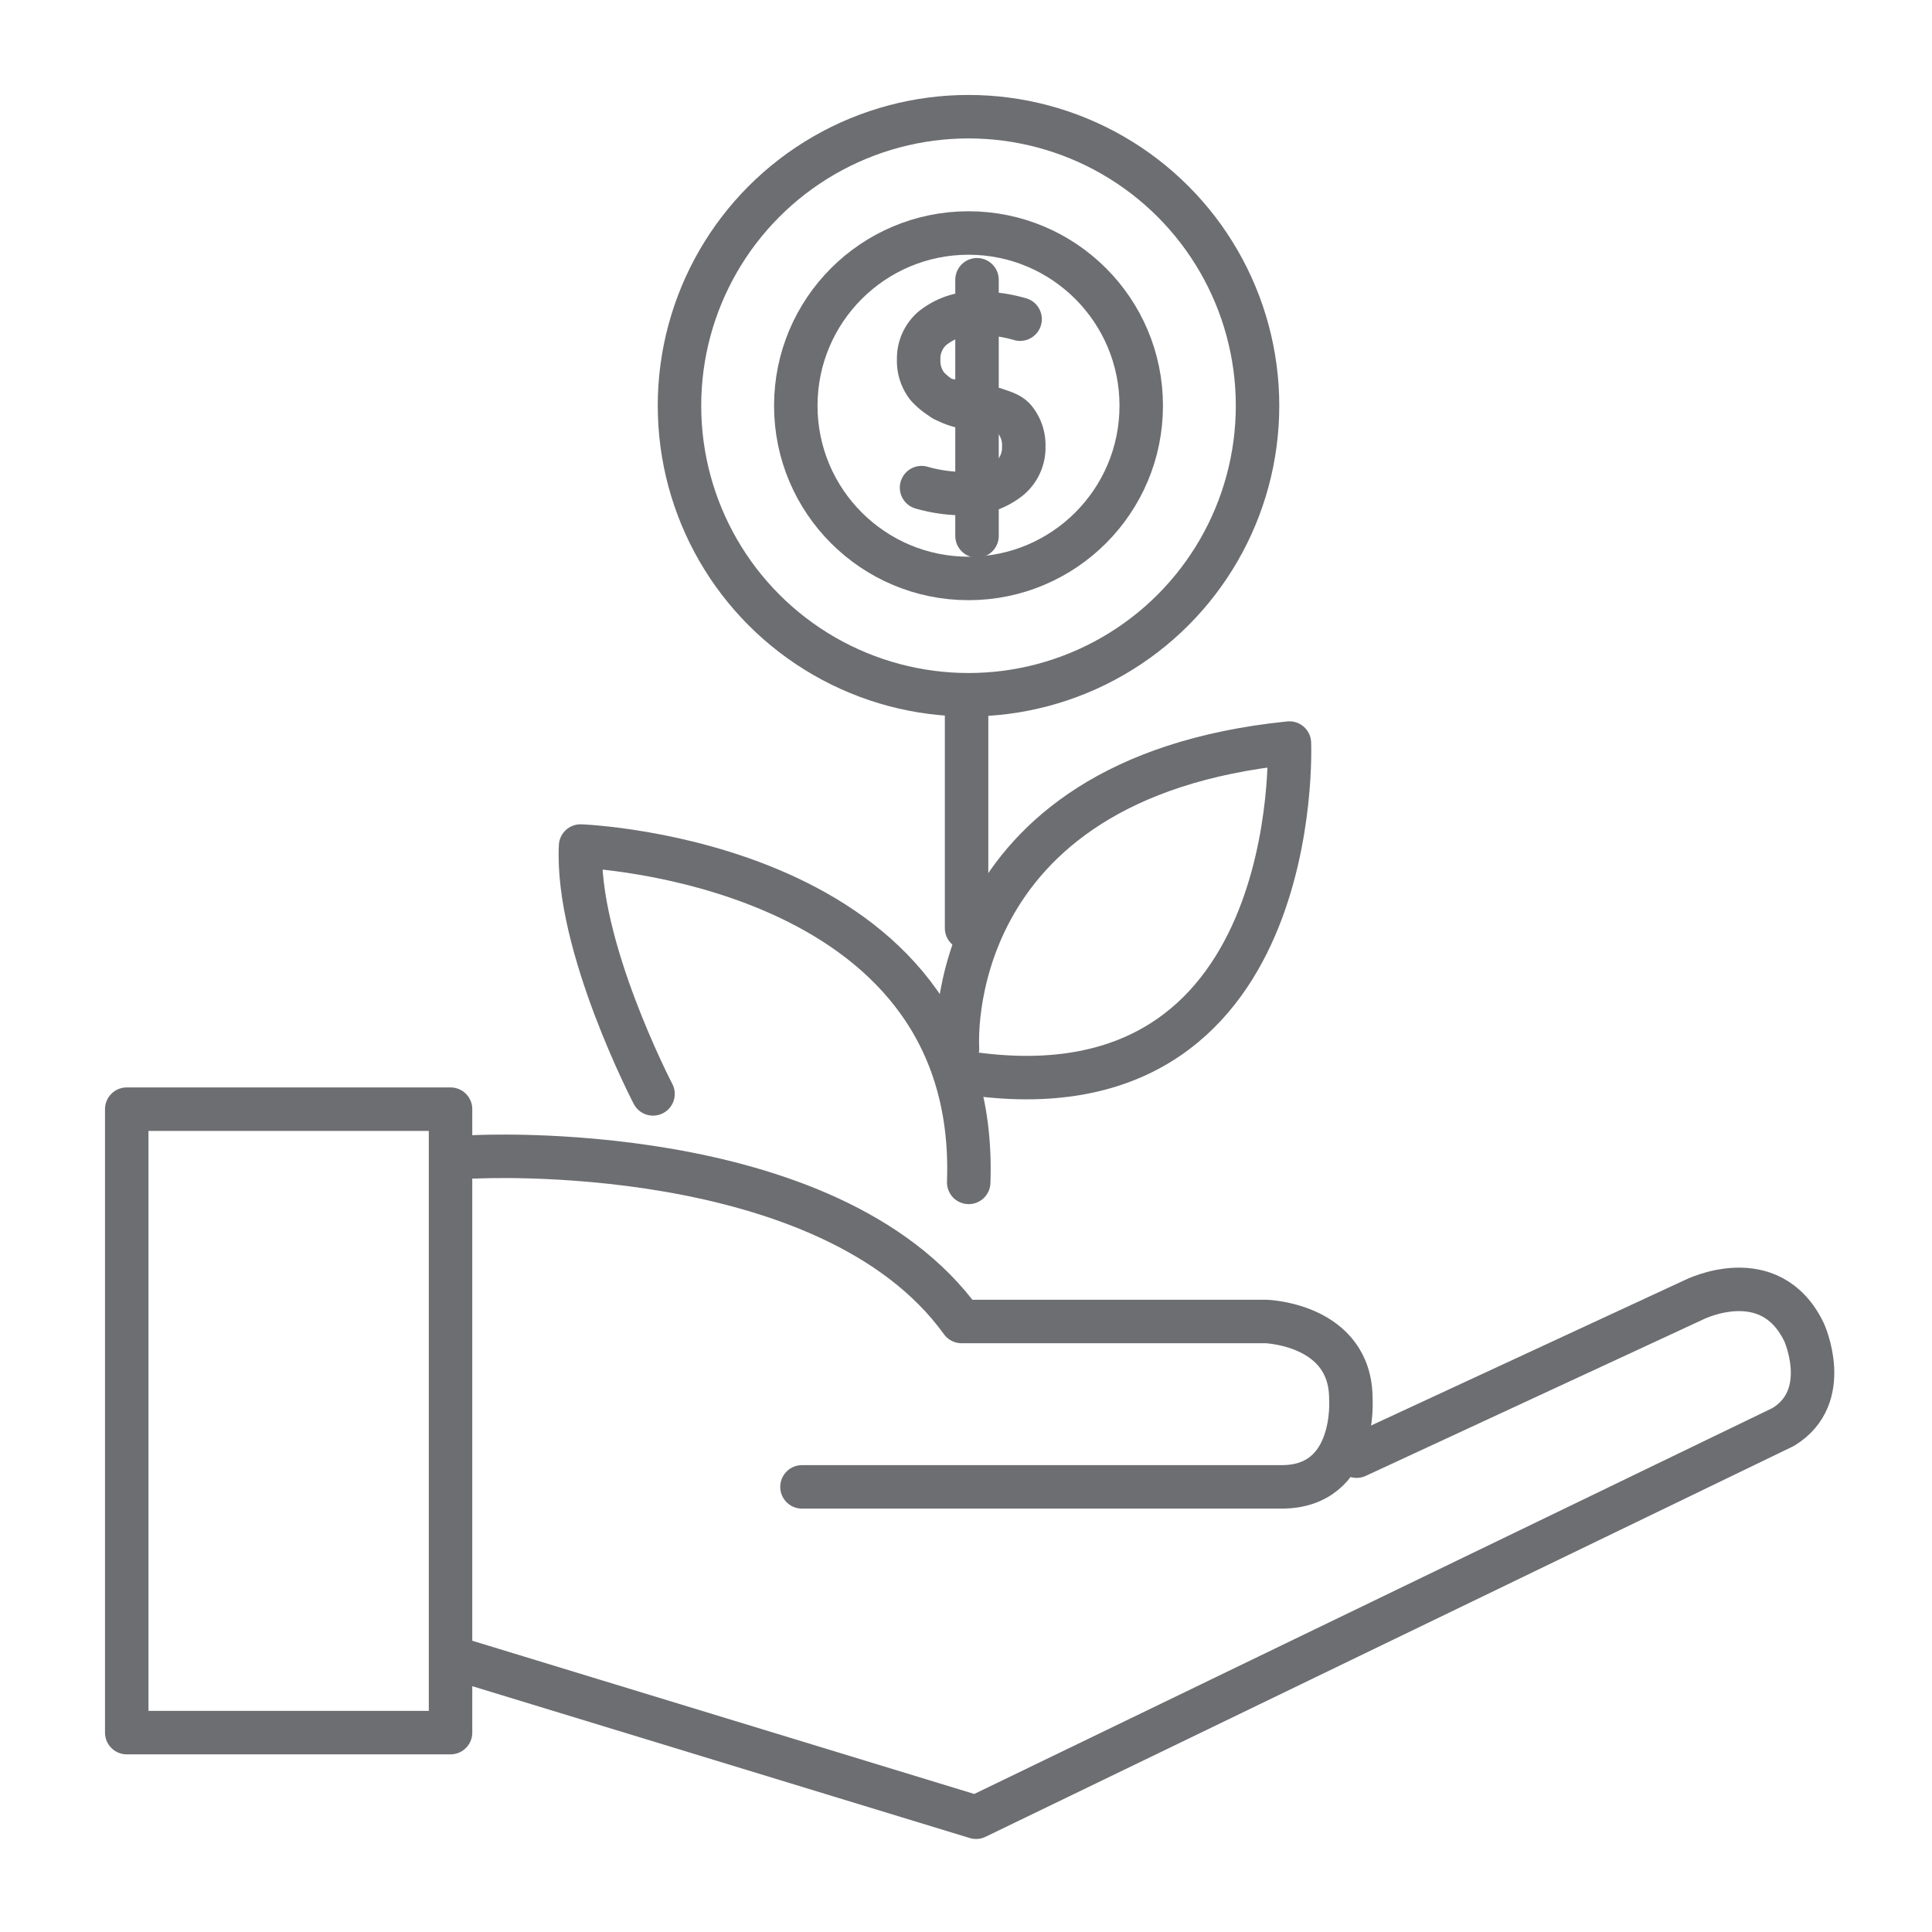
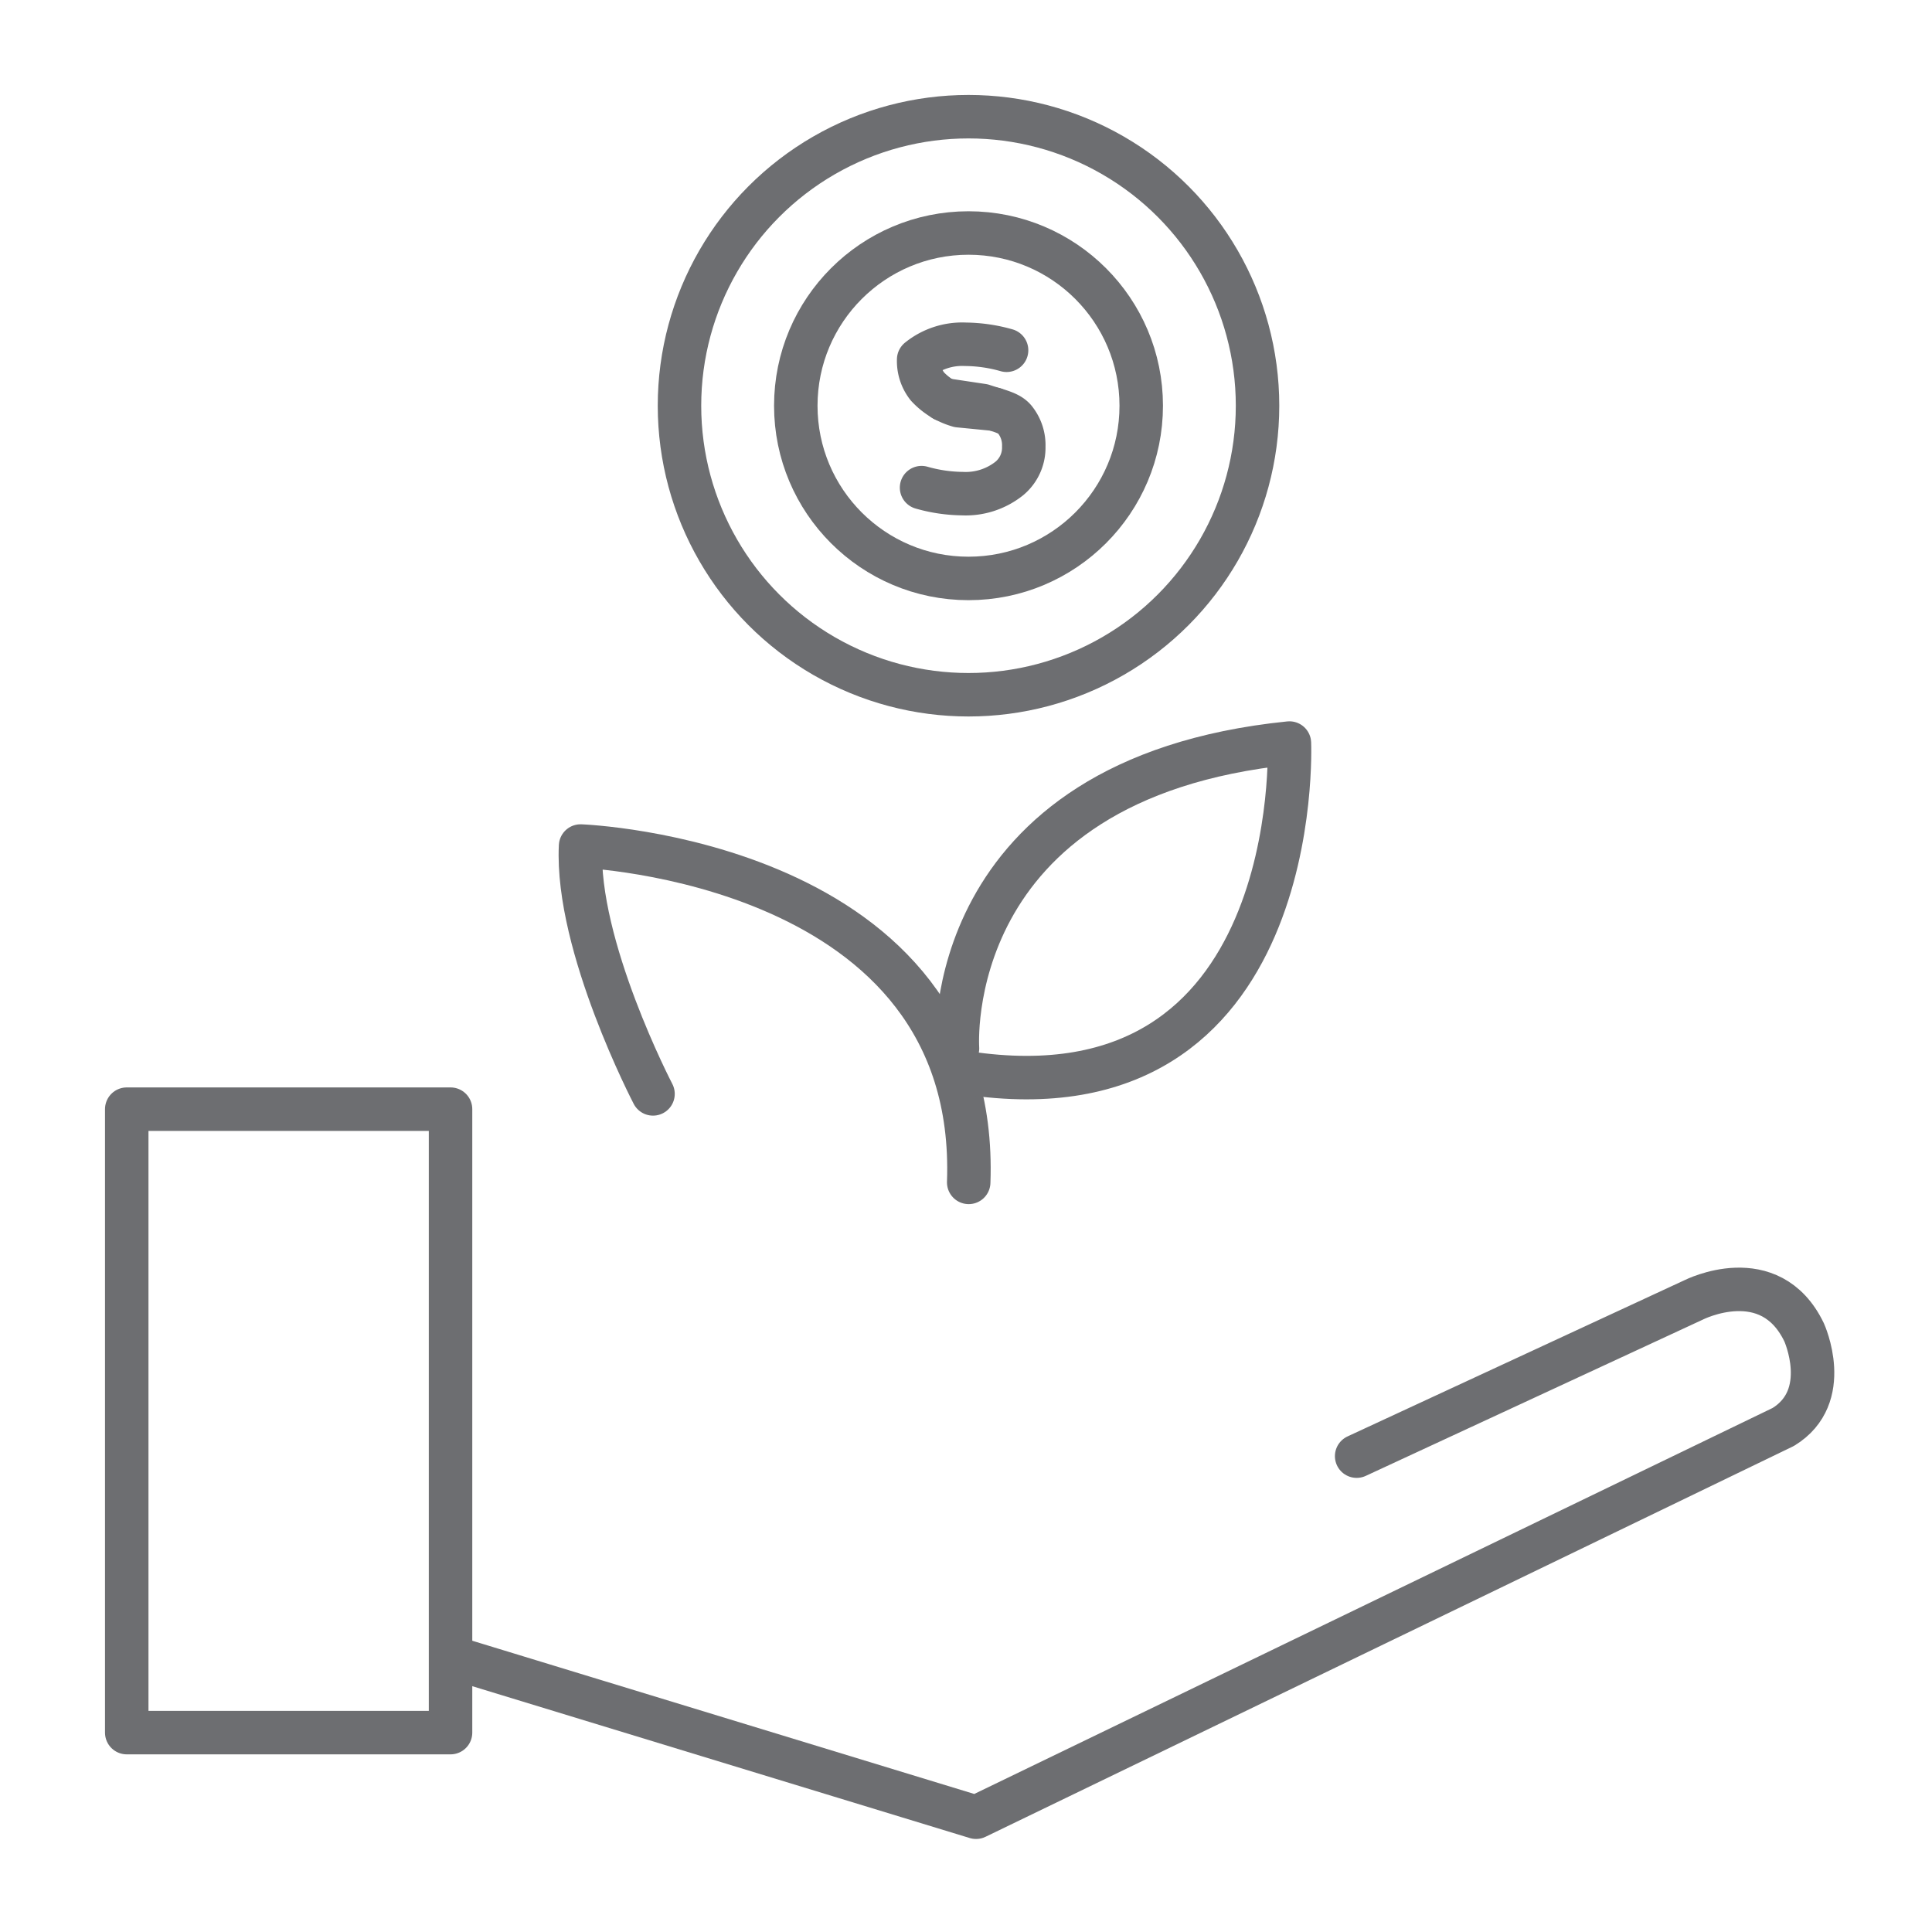
<svg xmlns="http://www.w3.org/2000/svg" id="Evergreen_Practices" data-name="Evergreen Practices" viewBox="0 0 100 100">
  <defs>
    <style>.cls-1{fill:none;stroke:#6d6e71;stroke-linecap:round;stroke-linejoin:round;stroke-width:2.25px;}</style>
  </defs>
  <rect class="cls-1" x="6.56" y="57.41" width="16.76" height="32.27" />
-   <path class="cls-1" d="M24.54,59.88s18.37-1,25.23,8.52H65.53s4.39.14,4.39,4c0,0,.33,4.56-3.58,4.56H41.51" />
  <path class="cls-1" d="M70.22,75.37l17.45-8.09s3.94-2,5.71,1.68c0,0,1.51,3.32-1.08,4.9L50.52,94.06l-26.6-8.12" />
  <path class="cls-1" d="M33.8,56.62s-4-7.67-3.75-12.83c0,0,20.69.75,20.09,17.41" />
  <path class="cls-1" d="M49.56,54.26s-1-13.95,17.18-15.8c0,0,.83,19.73-16.71,17.07" />
-   <line class="cls-1" x1="50.03" y1="48.04" x2="50.03" y2="36.85" />
  <circle class="cls-1" cx="50.13" cy="21" r="14.96" />
  <circle class="cls-1" cx="50.13" cy="21" r="8.94" />
-   <path class="cls-1" d="M51.47,21.18,49.63,21A3.52,3.52,0,0,1,48,20a2.13,2.13,0,0,1-.45-1.39A2.07,2.07,0,0,1,48.25,17a3.59,3.59,0,0,1,2.43-.79,8,8,0,0,1,2.12.31" />
+   <path class="cls-1" d="M51.47,21.18,49.63,21A3.52,3.52,0,0,1,48,20a2.13,2.13,0,0,1-.45-1.39a3.59,3.59,0,0,1,2.43-.79,8,8,0,0,1,2.12.31" />
  <path class="cls-1" d="M48.86,20.69l2,.3c.81.27,1.37.36,1.67.73a2.11,2.11,0,0,1,.46,1.4,2.07,2.07,0,0,1-.74,1.64,3.62,3.62,0,0,1-2.44.79,8,8,0,0,1-2.11-.31" />
-   <line class="cls-1" x1="50.57" y1="14.48" x2="50.57" y2="27.74" />
</svg>